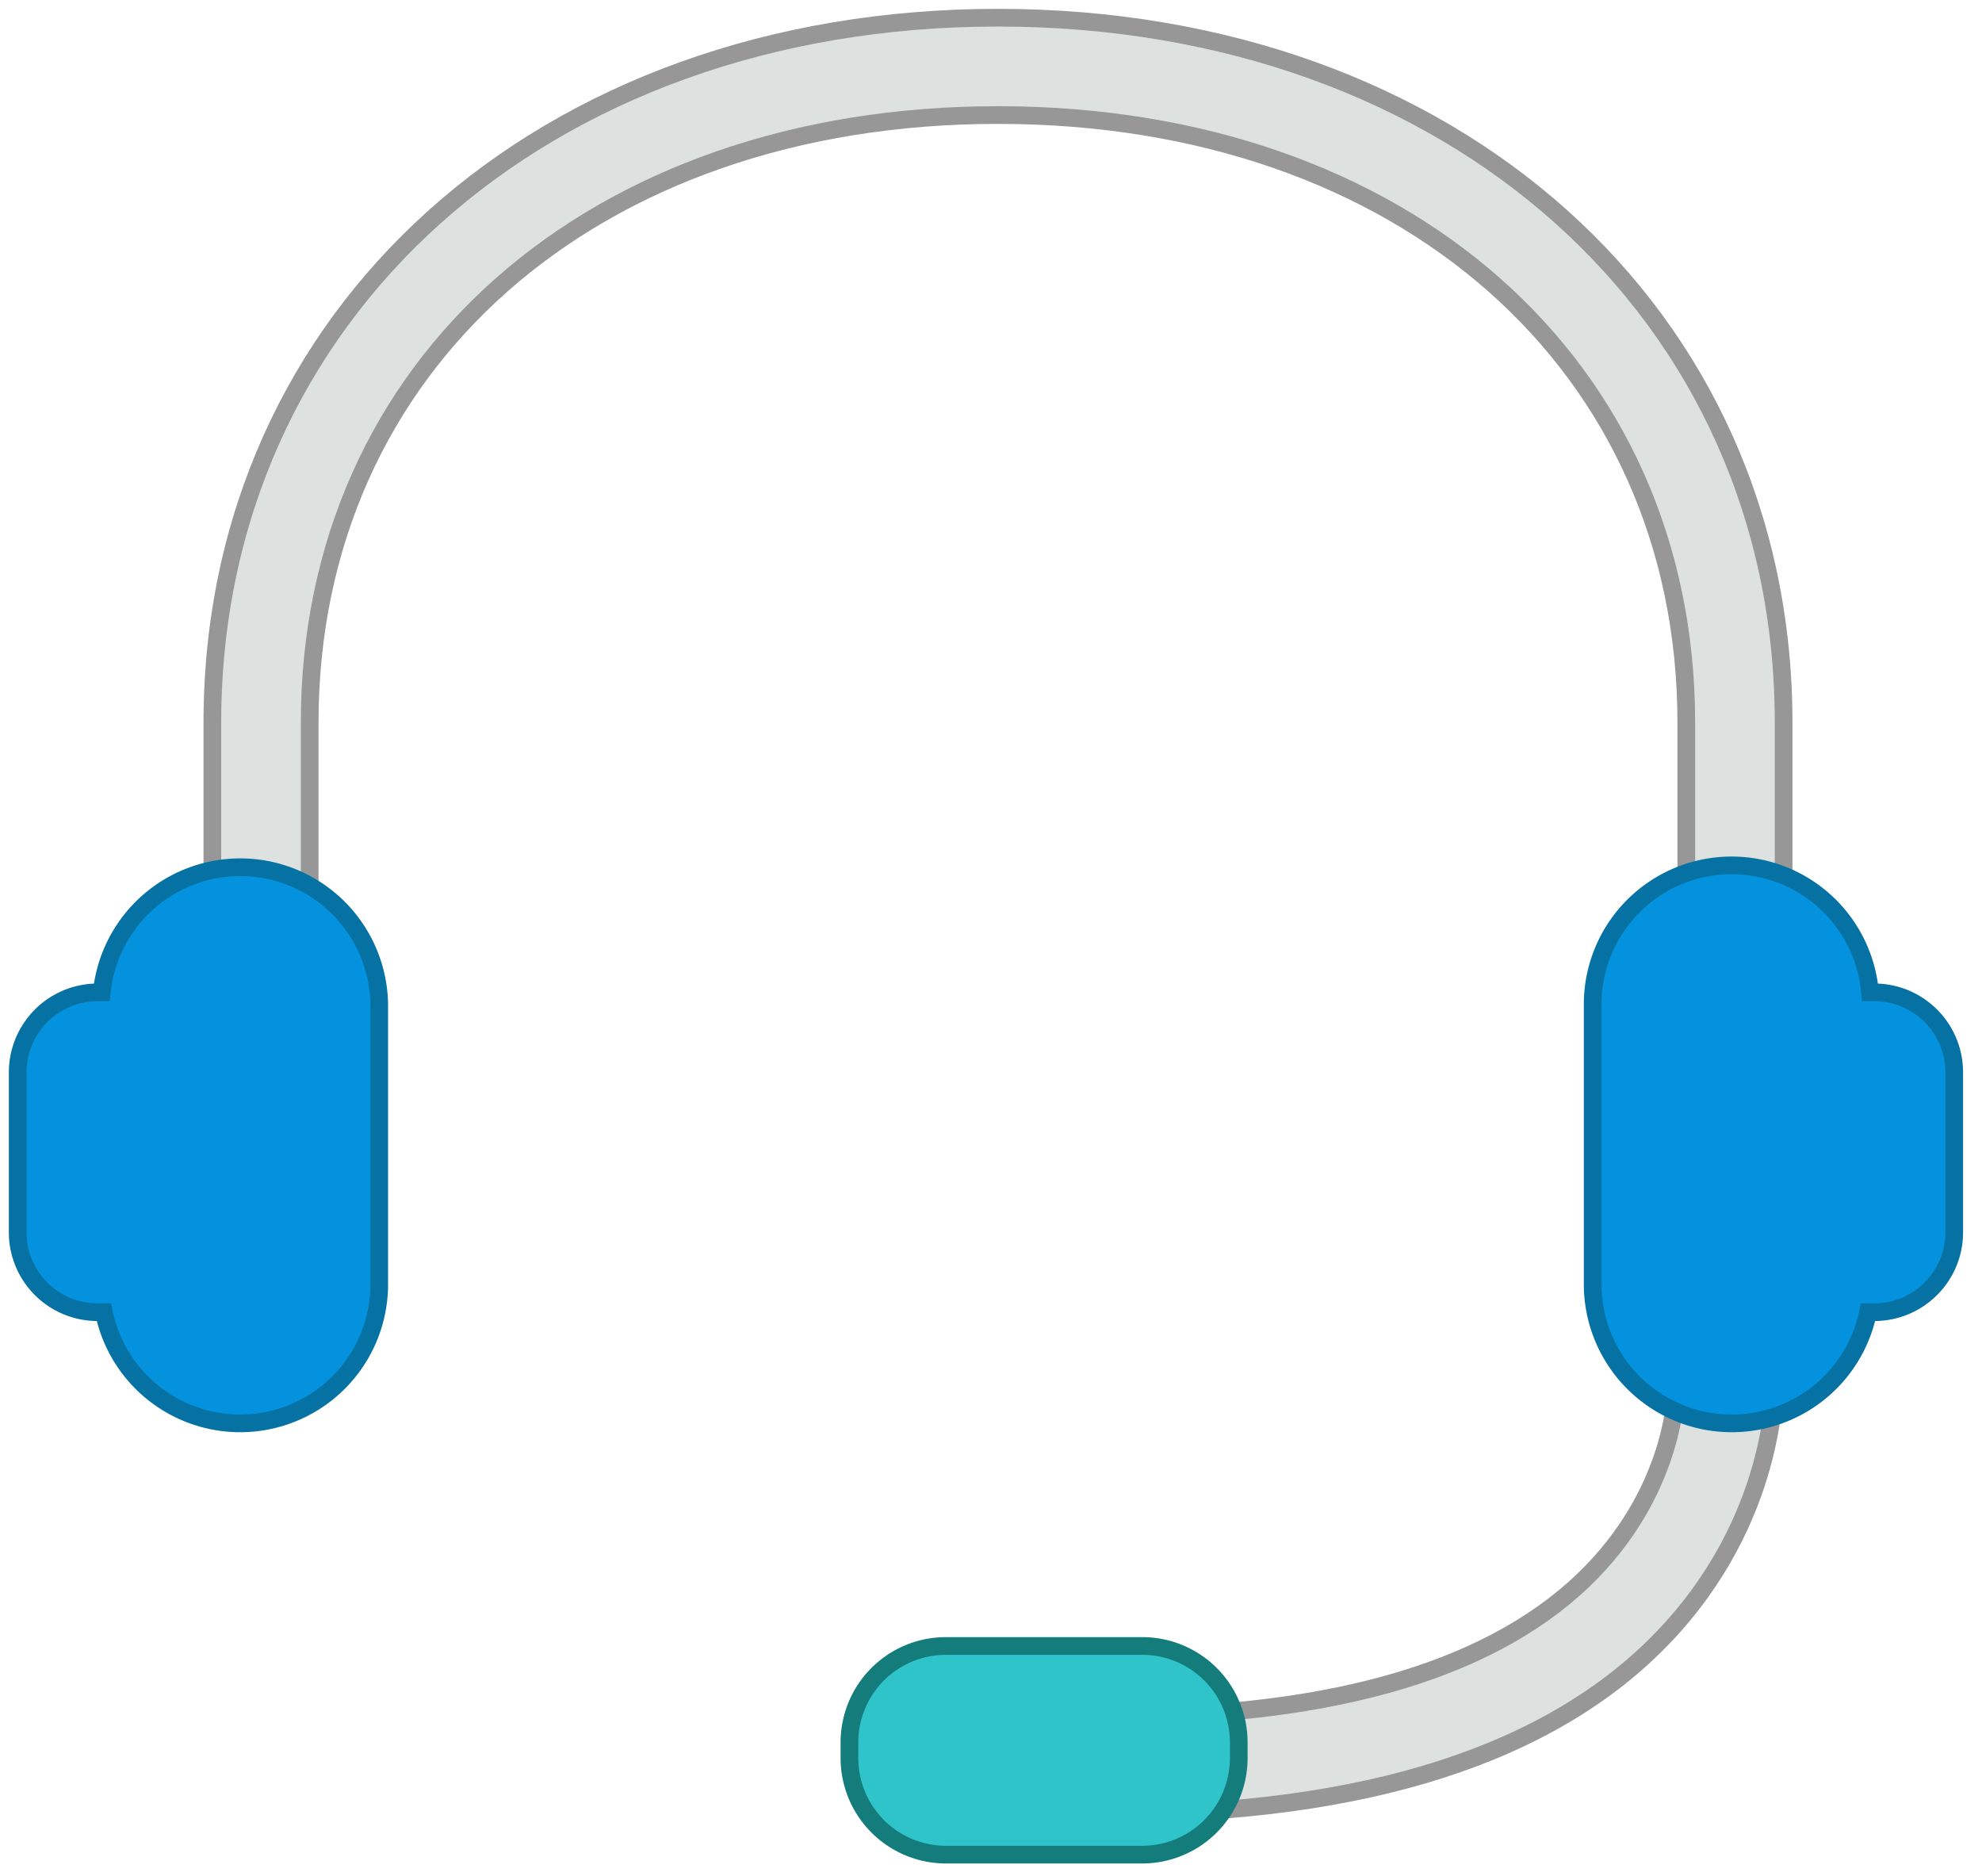
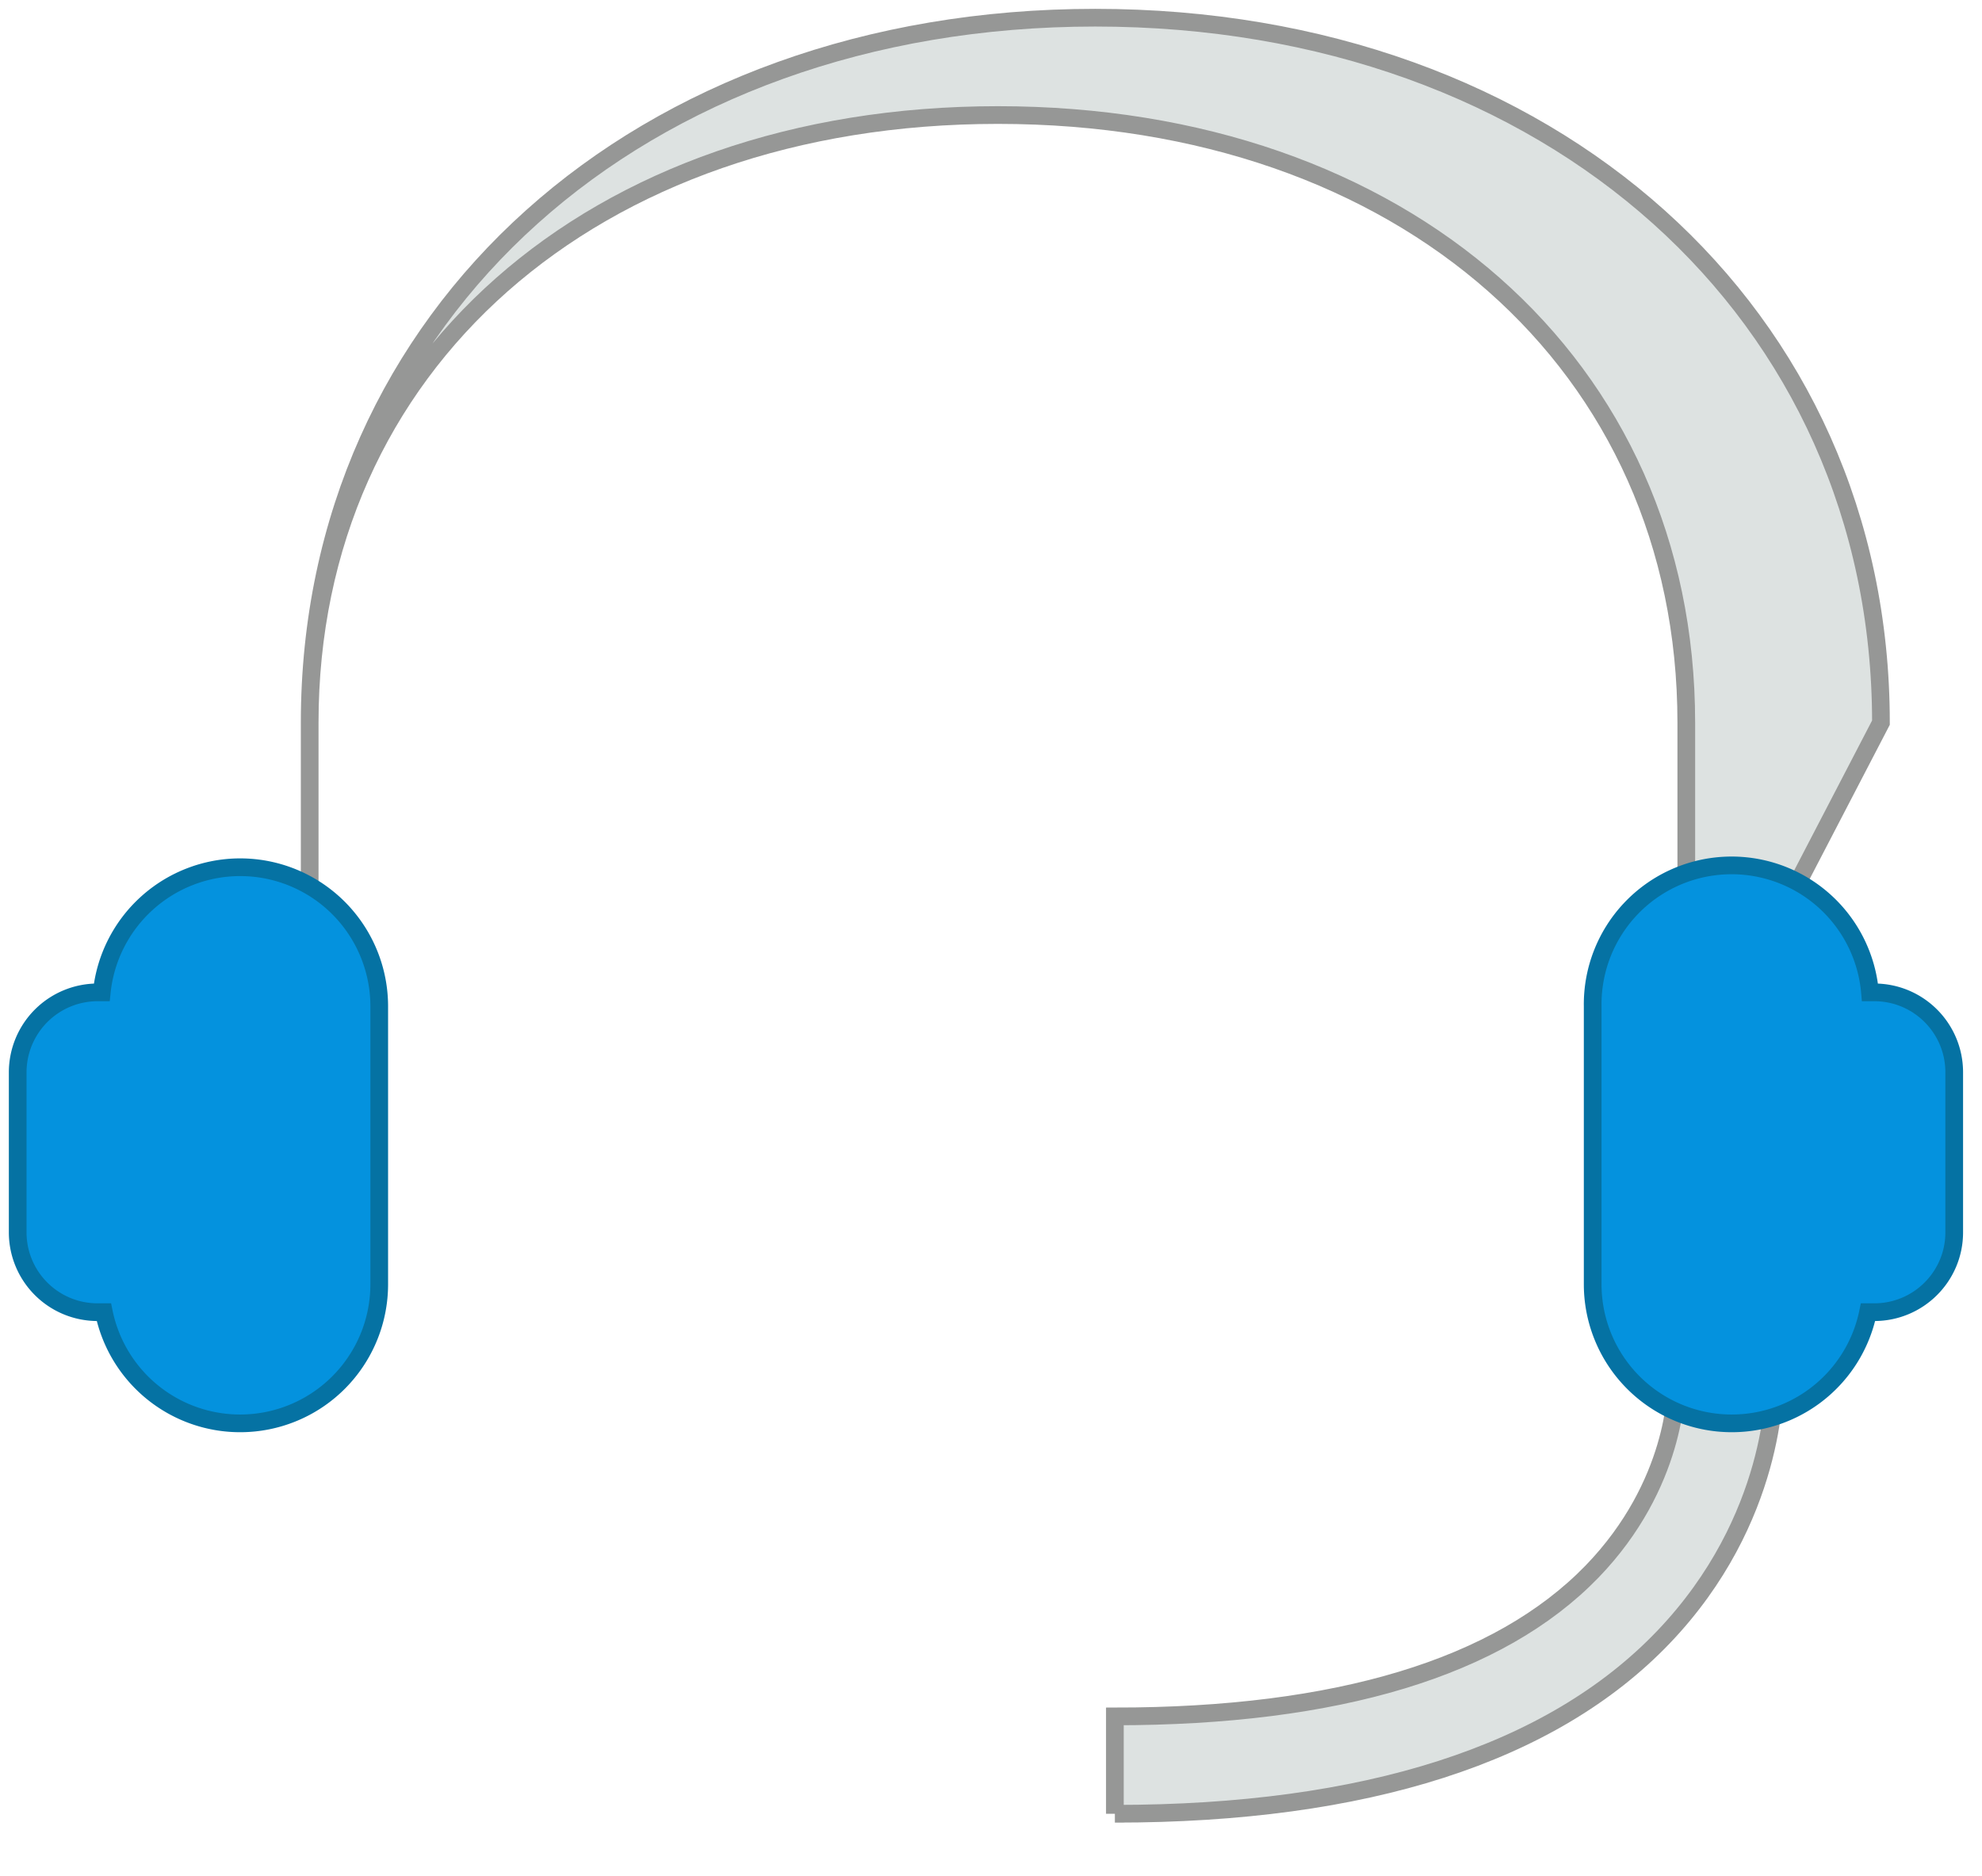
<svg xmlns="http://www.w3.org/2000/svg" xmlns:xlink="http://www.w3.org/1999/xlink" width="112" height="106" viewBox="0 0 112 106">
  <defs>
-     <path id="a" d="M605.79 983.41h-5.5v-10.58c0-20.21-16-34.33-38.9-34.33s-38.89 14.12-38.89 34.33v10.58H517v-10.58c0-23.08 18.67-39.83 44.39-39.83 25.73 0 44.4 16.75 44.4 39.83z" />
+     <path id="a" d="M605.79 983.41h-5.5v-10.58c0-20.21-16-34.33-38.9-34.33s-38.89 14.12-38.89 34.33v10.58v-10.58c0-23.08 18.67-39.83 44.39-39.83 25.73 0 44.4 16.75 44.4 39.83z" />
    <path id="b" d="M568 1034.48v-5.5c12.57 0 21.69-2.75 26.96-8.18 4.78-4.94 4.77-10.34 4.76-10.57l5.55-.23c.01.32.11 7.83-6.27 14.5-6.33 6.62-16.86 9.98-31 9.98" />
    <path id="c" d="M568 1034.48v-5.5c12.57 0 21.69-2.75 26.96-8.18 4.78-4.94 4.77-10.34 4.76-10.57l5.55-.23c.01.32.11 7.83-6.27 14.5-6.33 6.62-16.86 9.98-31 9.98z" />
-     <path id="d" d="M575 1031.33a5.46 5.46 0 0 1-5.46 5.46h-11.08a5.46 5.46 0 0 1-5.46-5.46v-.87a5.45 5.45 0 0 1 5.46-5.46h11.08a5.45 5.45 0 0 1 5.46 5.46z" />
    <path id="e" d="M610.91 988.07h-.24a7.85 7.85 0 0 0-15.67.79v15.71a7.86 7.86 0 0 0 15.56 1.57h.35c2.5 0 4.52-2.02 4.52-4.51v-9.04c0-2.5-2.02-4.52-4.52-4.52" />
    <path id="f" d="M610.91 988.07h-.24a7.85 7.85 0 0 0-15.67.79v15.71a7.86 7.86 0 0 0 15.56 1.57h.35c2.5 0 4.52-2.02 4.52-4.51v-9.04c0-2.5-2.02-4.52-4.52-4.52z" />
    <path id="g" d="M518.57 981a7.87 7.87 0 0 0-7.82 7.07h-.23a4.52 4.52 0 0 0-4.52 4.52v9.04a4.51 4.51 0 0 0 4.52 4.51h.35a7.86 7.86 0 0 0 15.56-1.57v-15.71a7.86 7.86 0 0 0-7.86-7.86" />
    <path id="h" d="M518.57 981a7.87 7.87 0 0 0-7.82 7.07h-.23a4.52 4.52 0 0 0-4.52 4.52v9.04a4.51 4.51 0 0 0 4.52 4.51h.35a7.86 7.86 0 0 0 15.56-1.57v-15.71a7.86 7.86 0 0 0-7.86-7.86z" />
  </defs>
  <g transform="translate(-505 -932)">
    <use fill="#dde2e1" xlink:href="#a" />
    <use fill="#fff" fill-opacity="0" stroke="#969796" stroke-miterlimit="50" xlink:href="#a" />
    <use fill="#dde2e1" xlink:href="#b" />
    <use fill="#fff" fill-opacity="0" stroke="#969796" stroke-miterlimit="50" xlink:href="#c" />
    <use fill="#2fc4ca" xlink:href="#d" />
    <g>
      <use fill="#fff" fill-opacity="0" stroke="#157c7c" stroke-miterlimit="50" xlink:href="#d" />
    </g>
    <g>
      <use fill="#0492de" xlink:href="#e" />
    </g>
    <g>
      <use fill="#fff" fill-opacity="0" stroke="#0572a3" stroke-miterlimit="50" xlink:href="#f" />
    </g>
    <g>
      <use fill="#0492de" xlink:href="#g" />
    </g>
    <g>
      <use fill="#fff" fill-opacity="0" stroke="#0572a3" stroke-miterlimit="50" xlink:href="#h" />
    </g>
  </g>
</svg>